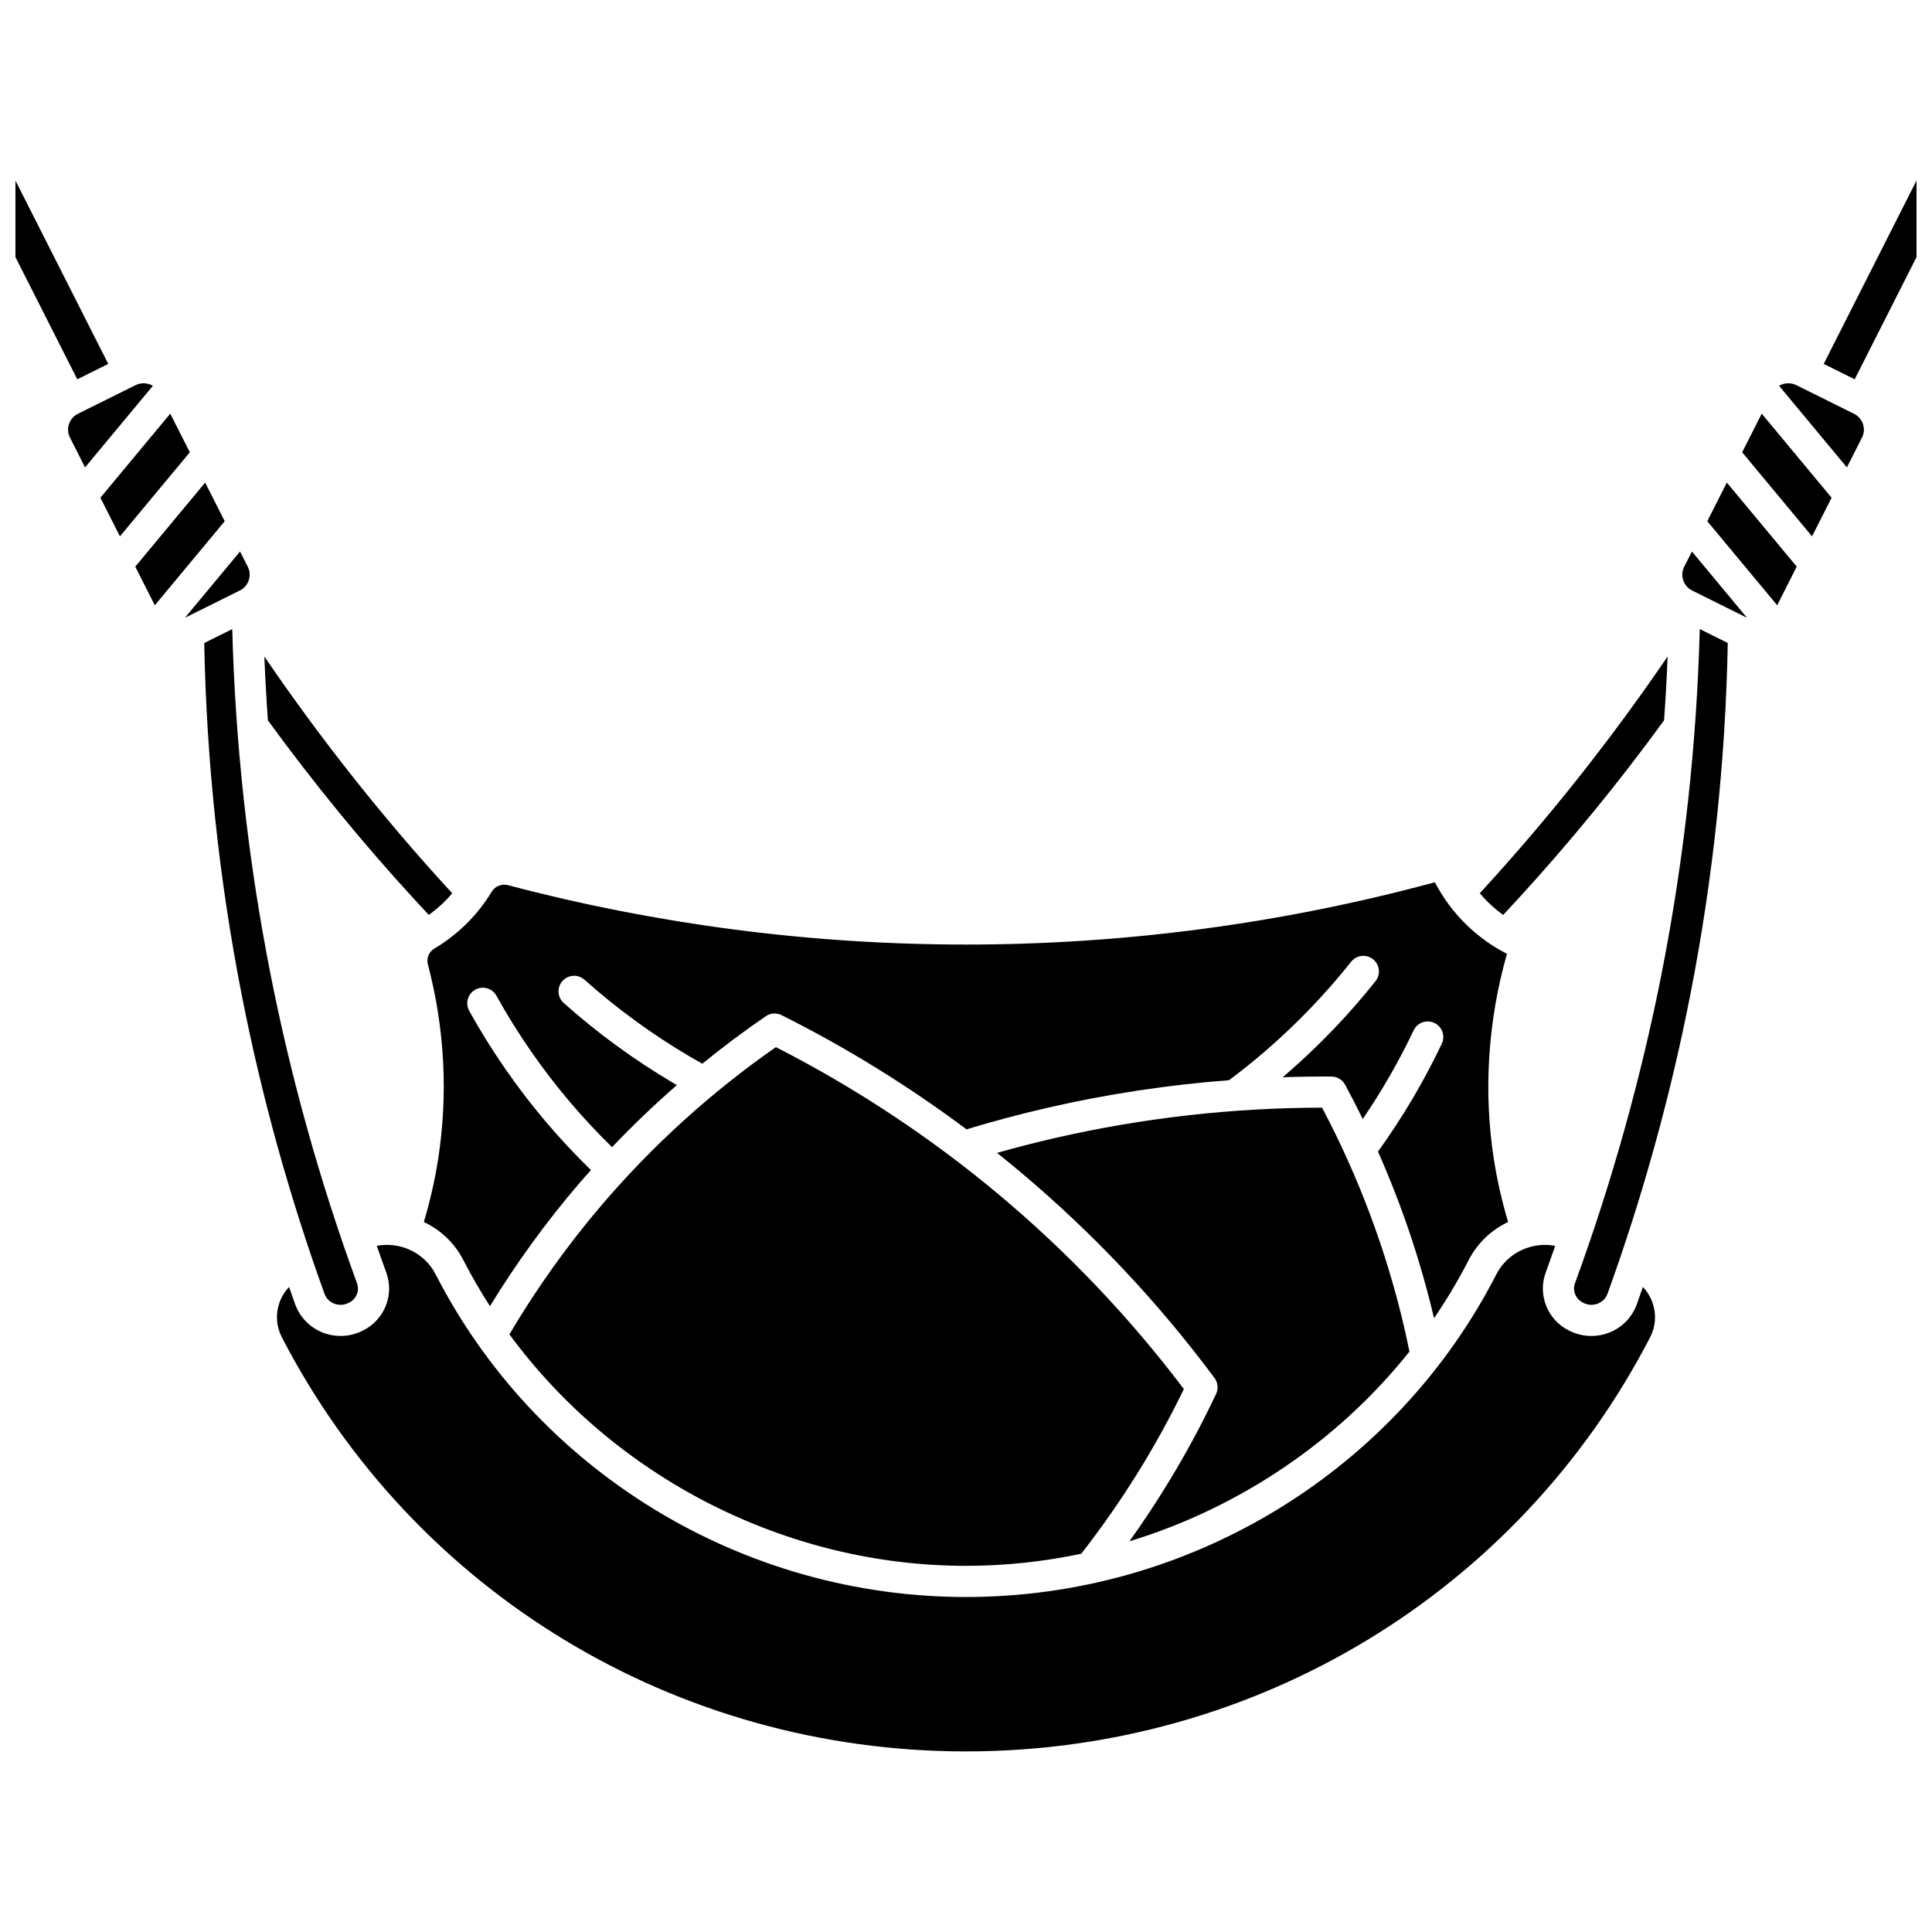
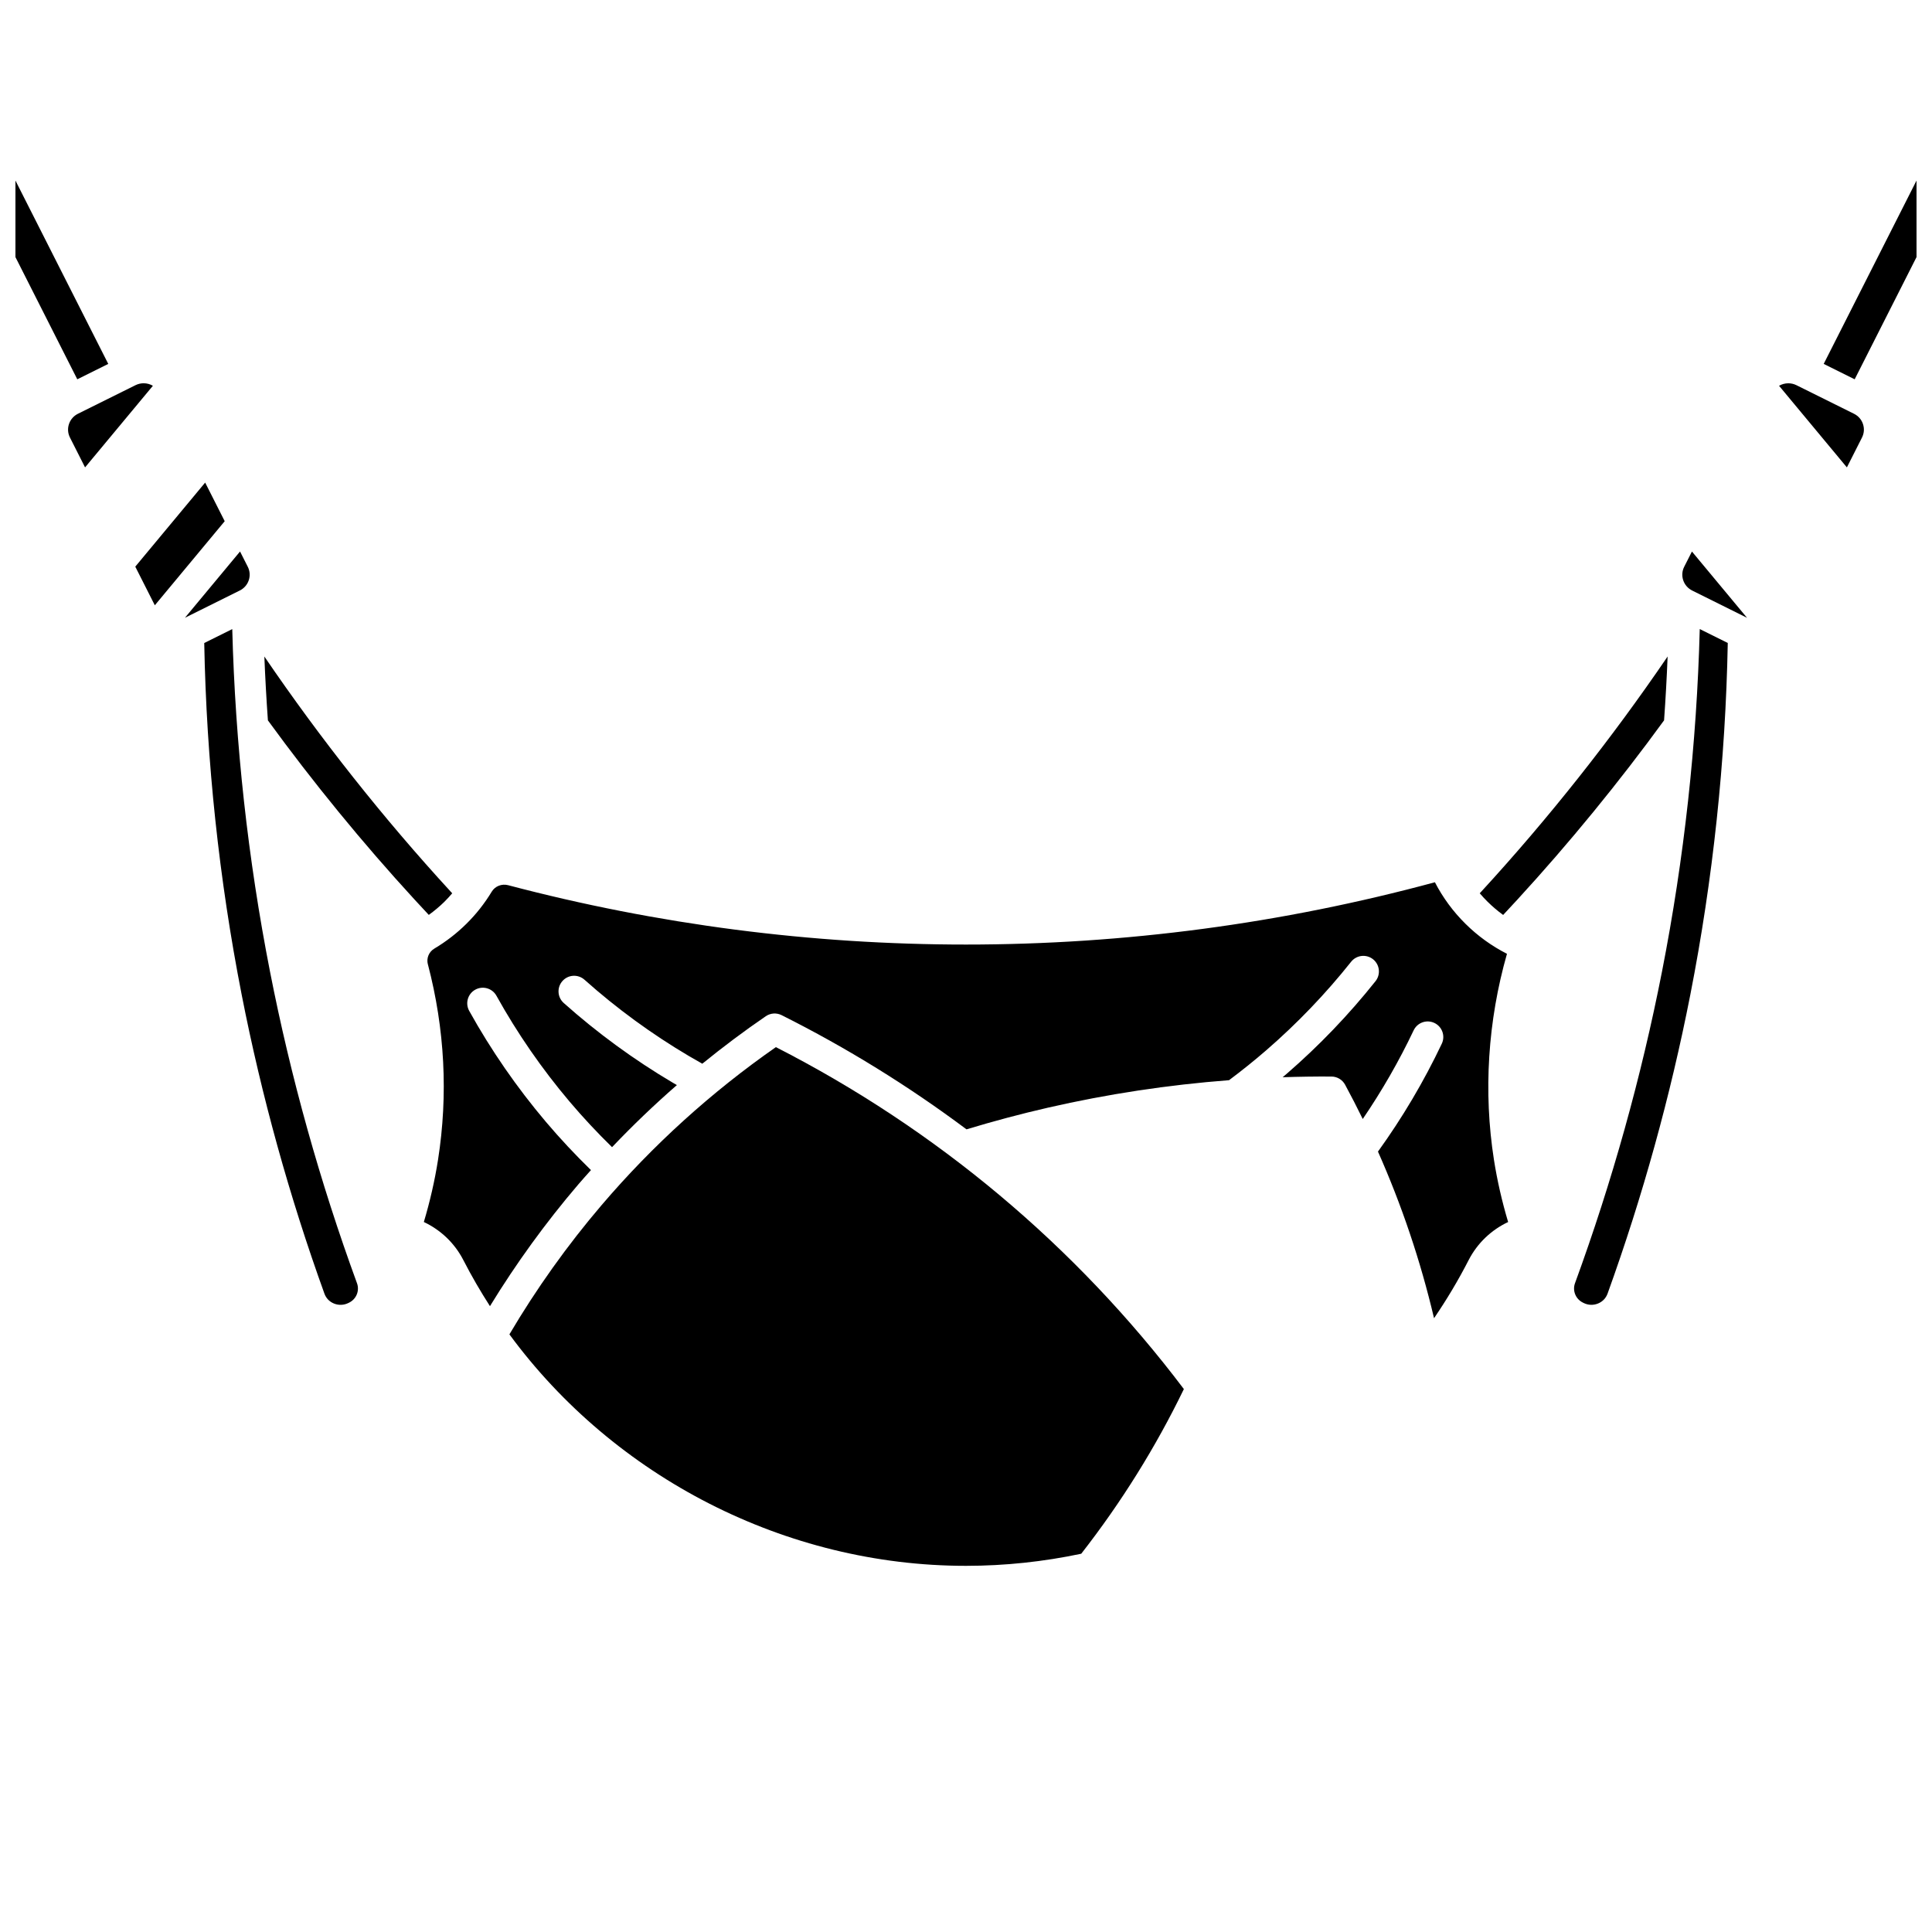
<svg xmlns="http://www.w3.org/2000/svg" width="800px" height="800px" version="1.1" viewBox="144 144 512 512">
  <defs>
    <clipPath id="b">
      <path d="m148.09 191h24.906v54h-24.906z" />
    </clipPath>
    <clipPath id="a">
      <path d="m627 191h24.902v54h-24.902z" />
    </clipPath>
  </defs>
  <path d="m408.9 460.74c-18.18-15.238-38.113-28.434-59.285-39.242-17.105 11.926-32.613 25.98-46.129 41.805-9.125 10.684-17.344 22.223-24.488 34.316 27.816 37.84 73.145 61.344 121 61.344 10.348 0 20.578-1.102 30.539-3.207 10.574-13.543 19.723-28.199 27.199-43.637-14.254-18.875-30.676-36.152-48.84-51.379z" />
  <path d="m253.85 382.38c1.246 1.359 2.516 2.723 3.785 4.078 1.48-1.074 2.887-2.25 4.188-3.531 0.707-0.699 1.375-1.441 2.019-2.199-0.156-0.172-0.316-0.34-0.477-0.516-17.871-19.477-34.406-40.367-49.309-62.23 0.227 5.641 0.539 11.281 0.941 16.922 12.004 16.484 25.066 32.453 38.852 47.477z" />
-   <path d="m189.12 253.62-18.516 22.281 5.18 10.234 18.52-22.277z" />
  <g clip-path="url(#b)">
    <path d="m172.69 240.44-24.598-48.594v20.285l16.391 32.387z" />
  </g>
-   <path d="m517.52 502.18c-0.449-2.203-0.926-4.414-1.434-6.598-4.715-20.18-12.02-39.691-21.723-58.039-23.816 0.027-47.637 2.734-70.836 8.055-5.113 1.172-10.234 2.496-15.309 3.93 2.016 1.609 4.016 3.234 5.988 4.891 19.293 16.176 36.672 34.602 51.652 54.77 0.906 1.223 1.07 2.848 0.418 4.223-6.441 13.66-14.156 26.738-22.965 39.043 29.137-8.883 55.234-26.469 74.207-50.273z" />
  <path d="m542.35 386.47c1.277-1.363 2.547-2.731 3.797-4.094 13.785-15.023 26.848-30.996 38.848-47.477 0.406-5.637 0.715-11.277 0.941-16.922-14.902 21.859-31.434 42.75-49.309 62.23-0.16 0.176-0.32 0.348-0.48 0.52 0.645 0.754 1.316 1.488 2.027 2.191 1.309 1.301 2.703 2.481 4.176 3.551z" />
  <path d="m257.4 399.57c4.481 17.121 5.383 34.539 2.684 51.777-0.871 5.555-2.144 11.082-3.762 16.496 4.379 2.066 8.121 5.516 10.484 10.121 2.152 4.195 4.512 8.25 7.039 12.184 6.918-11.312 14.754-22.125 23.359-32.203 1.113-1.305 2.266-2.574 3.406-3.856-4.176-4.074-8.191-8.355-11.945-12.789-7.703-9.102-14.543-18.996-20.324-29.41-1.105-1.992-0.387-4.508 1.605-5.613 1.992-1.105 4.508-0.387 5.613 1.605 5.519 9.941 12.051 19.391 19.406 28.082 3.535 4.176 7.309 8.207 11.234 12.047 5.465-5.75 11.199-11.238 17.184-16.453-0.344-0.203-0.695-0.398-1.039-0.602-10.297-6.086-20.035-13.203-28.949-21.152-1.703-1.52-1.852-4.129-0.332-5.832s4.129-1.852 5.832-0.332c8.516 7.594 17.816 14.395 27.652 20.207 1.18 0.695 2.371 1.375 3.57 2.047 5.438-4.414 11.039-8.633 16.836-12.59 1.238-0.844 2.836-0.953 4.176-0.281 17.199 8.613 33.617 18.762 49.004 30.266 7.098-2.148 14.328-4.082 21.539-5.734 15.793-3.621 31.867-6.055 48.035-7.293 3.387-2.531 6.715-5.203 9.902-7.965 8.176-7.086 15.73-14.965 22.453-23.422 1.422-1.785 4.019-2.082 5.805-0.664 1.785 1.418 2.082 4.016 0.664 5.805-7.039 8.855-14.949 17.105-23.512 24.523-0.367 0.316-0.738 0.625-1.109 0.941 4.316-0.145 8.633-0.211 12.949-0.184 1.504 0.012 2.887 0.84 3.606 2.164 1.625 2.996 3.176 6.027 4.676 9.086 5.09-7.469 9.621-15.344 13.488-23.492 0.977-2.062 3.438-2.938 5.5-1.961 2.062 0.977 2.938 3.441 1.961 5.5-4.742 9.996-10.434 19.605-16.914 28.59 6.312 14.223 11.293 29.008 14.859 44.16 3.344-4.91 6.418-10.031 9.152-15.371 2.363-4.609 6.106-8.059 10.484-10.125-1.617-5.414-2.891-10.941-3.762-16.496-2.82-18.008-1.625-36.797 3.453-54.582-4.059-2.07-7.75-4.738-11.008-7.965-3.281-3.25-5.992-6.938-8.09-10.996-40.484 10.953-82.281 16.508-124.27 16.508-40.949 0-81.773-5.293-121.35-15.734-1.672-0.438-3.453 0.266-4.332 1.719-1.867 3.094-4.117 5.953-6.688 8.496-2.551 2.527-5.414 4.742-8.512 6.586-1.457 0.867-2.152 2.551-1.723 4.188z" />
  <path d="m182.07 245.57c-0.73 0-1.473 0.164-2.172 0.512l-15.227 7.562c-1.148 0.57-2 1.547-2.398 2.75-0.391 1.18-0.297 2.445 0.266 3.555l4.004 7.914 17.977-21.629c-0.734-0.43-1.582-0.664-2.449-0.664z" />
-   <path d="m605.69 263.86 18.52 22.277 5.18-10.234-18.516-22.281z" />
-   <path d="m596.45 282.12 18.52 22.281 5.18-10.238-18.516-22.277z" />
  <path d="m590.33 294.2c-0.562 1.113-0.656 2.375-0.266 3.559 0.398 1.203 1.25 2.176 2.402 2.75l14.512 7.211-14.598-17.562z" />
  <path d="m635.32 253.65-15.227-7.562c-0.699-0.348-1.441-0.512-2.172-0.512-0.863 0-1.711 0.234-2.453 0.66l17.977 21.629 4.004-7.914c0.562-1.113 0.656-2.375 0.266-3.555-0.391-1.199-1.242-2.176-2.394-2.746z" />
  <g clip-path="url(#a)">
    <path d="m627.3 240.44 8.207 4.078 16.391-32.387v-20.285z" />
  </g>
  <path d="m198.37 271.89-18.52 22.277 5.18 10.238 18.52-22.281z" />
  <path d="m584.45 401.46c-5.488 27.992-13.246 55.781-23.055 82.594-0.727 1.984 0.164 4.191 2.07 5.141l0.203 0.102c1.207 0.602 2.559 0.656 3.805 0.156 1.207-0.484 2.109-1.418 2.547-2.625 9.293-25.734 16.672-52.383 21.93-79.207 6.008-30.645 9.34-61.992 9.926-93.227l-7.426-3.688c-0.793 30.422-4.148 60.918-10 90.754z" />
  <path d="m232.53 489.46c1.242 0.496 2.598 0.441 3.812-0.16l0.191-0.094c1.91-0.949 2.801-3.16 2.074-5.141-9.812-26.812-17.57-54.602-23.055-82.594-5.848-29.836-9.207-60.336-10-90.754l-7.426 3.688c0.586 31.234 3.922 62.582 9.926 93.227 5.258 26.82 12.637 53.469 21.93 79.207 0.438 1.207 1.34 2.137 2.547 2.621z" />
  <path d="m209.93 297.76c0.391-1.184 0.297-2.445-0.266-3.559l-2.051-4.051-14.598 17.562 14.512-7.211c1.152-0.566 2.004-1.543 2.402-2.742z" />
-   <path d="m579.38 485.07c-0.535 1.523-1.051 3.051-1.598 4.566-1.23 3.402-3.867 6.133-7.238 7.484-1.539 0.617-3.168 0.926-4.797 0.926-1.977 0-3.953-0.453-5.766-1.352l-0.203-0.102c-5.676-2.82-8.32-9.43-6.144-15.371 0.859-2.344 1.68-4.707 2.508-7.066-6.219-1.148-12.629 1.781-15.602 7.574-13.109 25.566-33.117 47.078-57.867 62.207-24.914 15.23-53.504 23.285-82.676 23.285s-57.762-8.051-82.676-23.285c-24.75-15.129-44.758-36.641-57.867-62.211-2.973-5.793-9.379-8.719-15.598-7.574 0.824 2.359 1.648 4.723 2.508 7.066 2.176 5.945-0.473 12.555-6.152 15.375l-0.191 0.094c-1.816 0.902-3.793 1.355-5.773 1.355-1.629 0-3.258-0.305-4.793-0.926-3.371-1.352-6.008-4.082-7.238-7.484-0.547-1.516-1.066-3.043-1.598-4.566-1.137 1.188-2.019 2.606-2.574 4.203-1.055 3.035-0.82 6.285 0.664 9.152 35.051 67.684 104.52 109.72 181.29 109.72 76.77 0 146.24-42.043 181.29-109.72 1.484-2.867 1.723-6.117 0.664-9.152-0.559-1.598-1.441-3.016-2.574-4.203z" />
</svg>